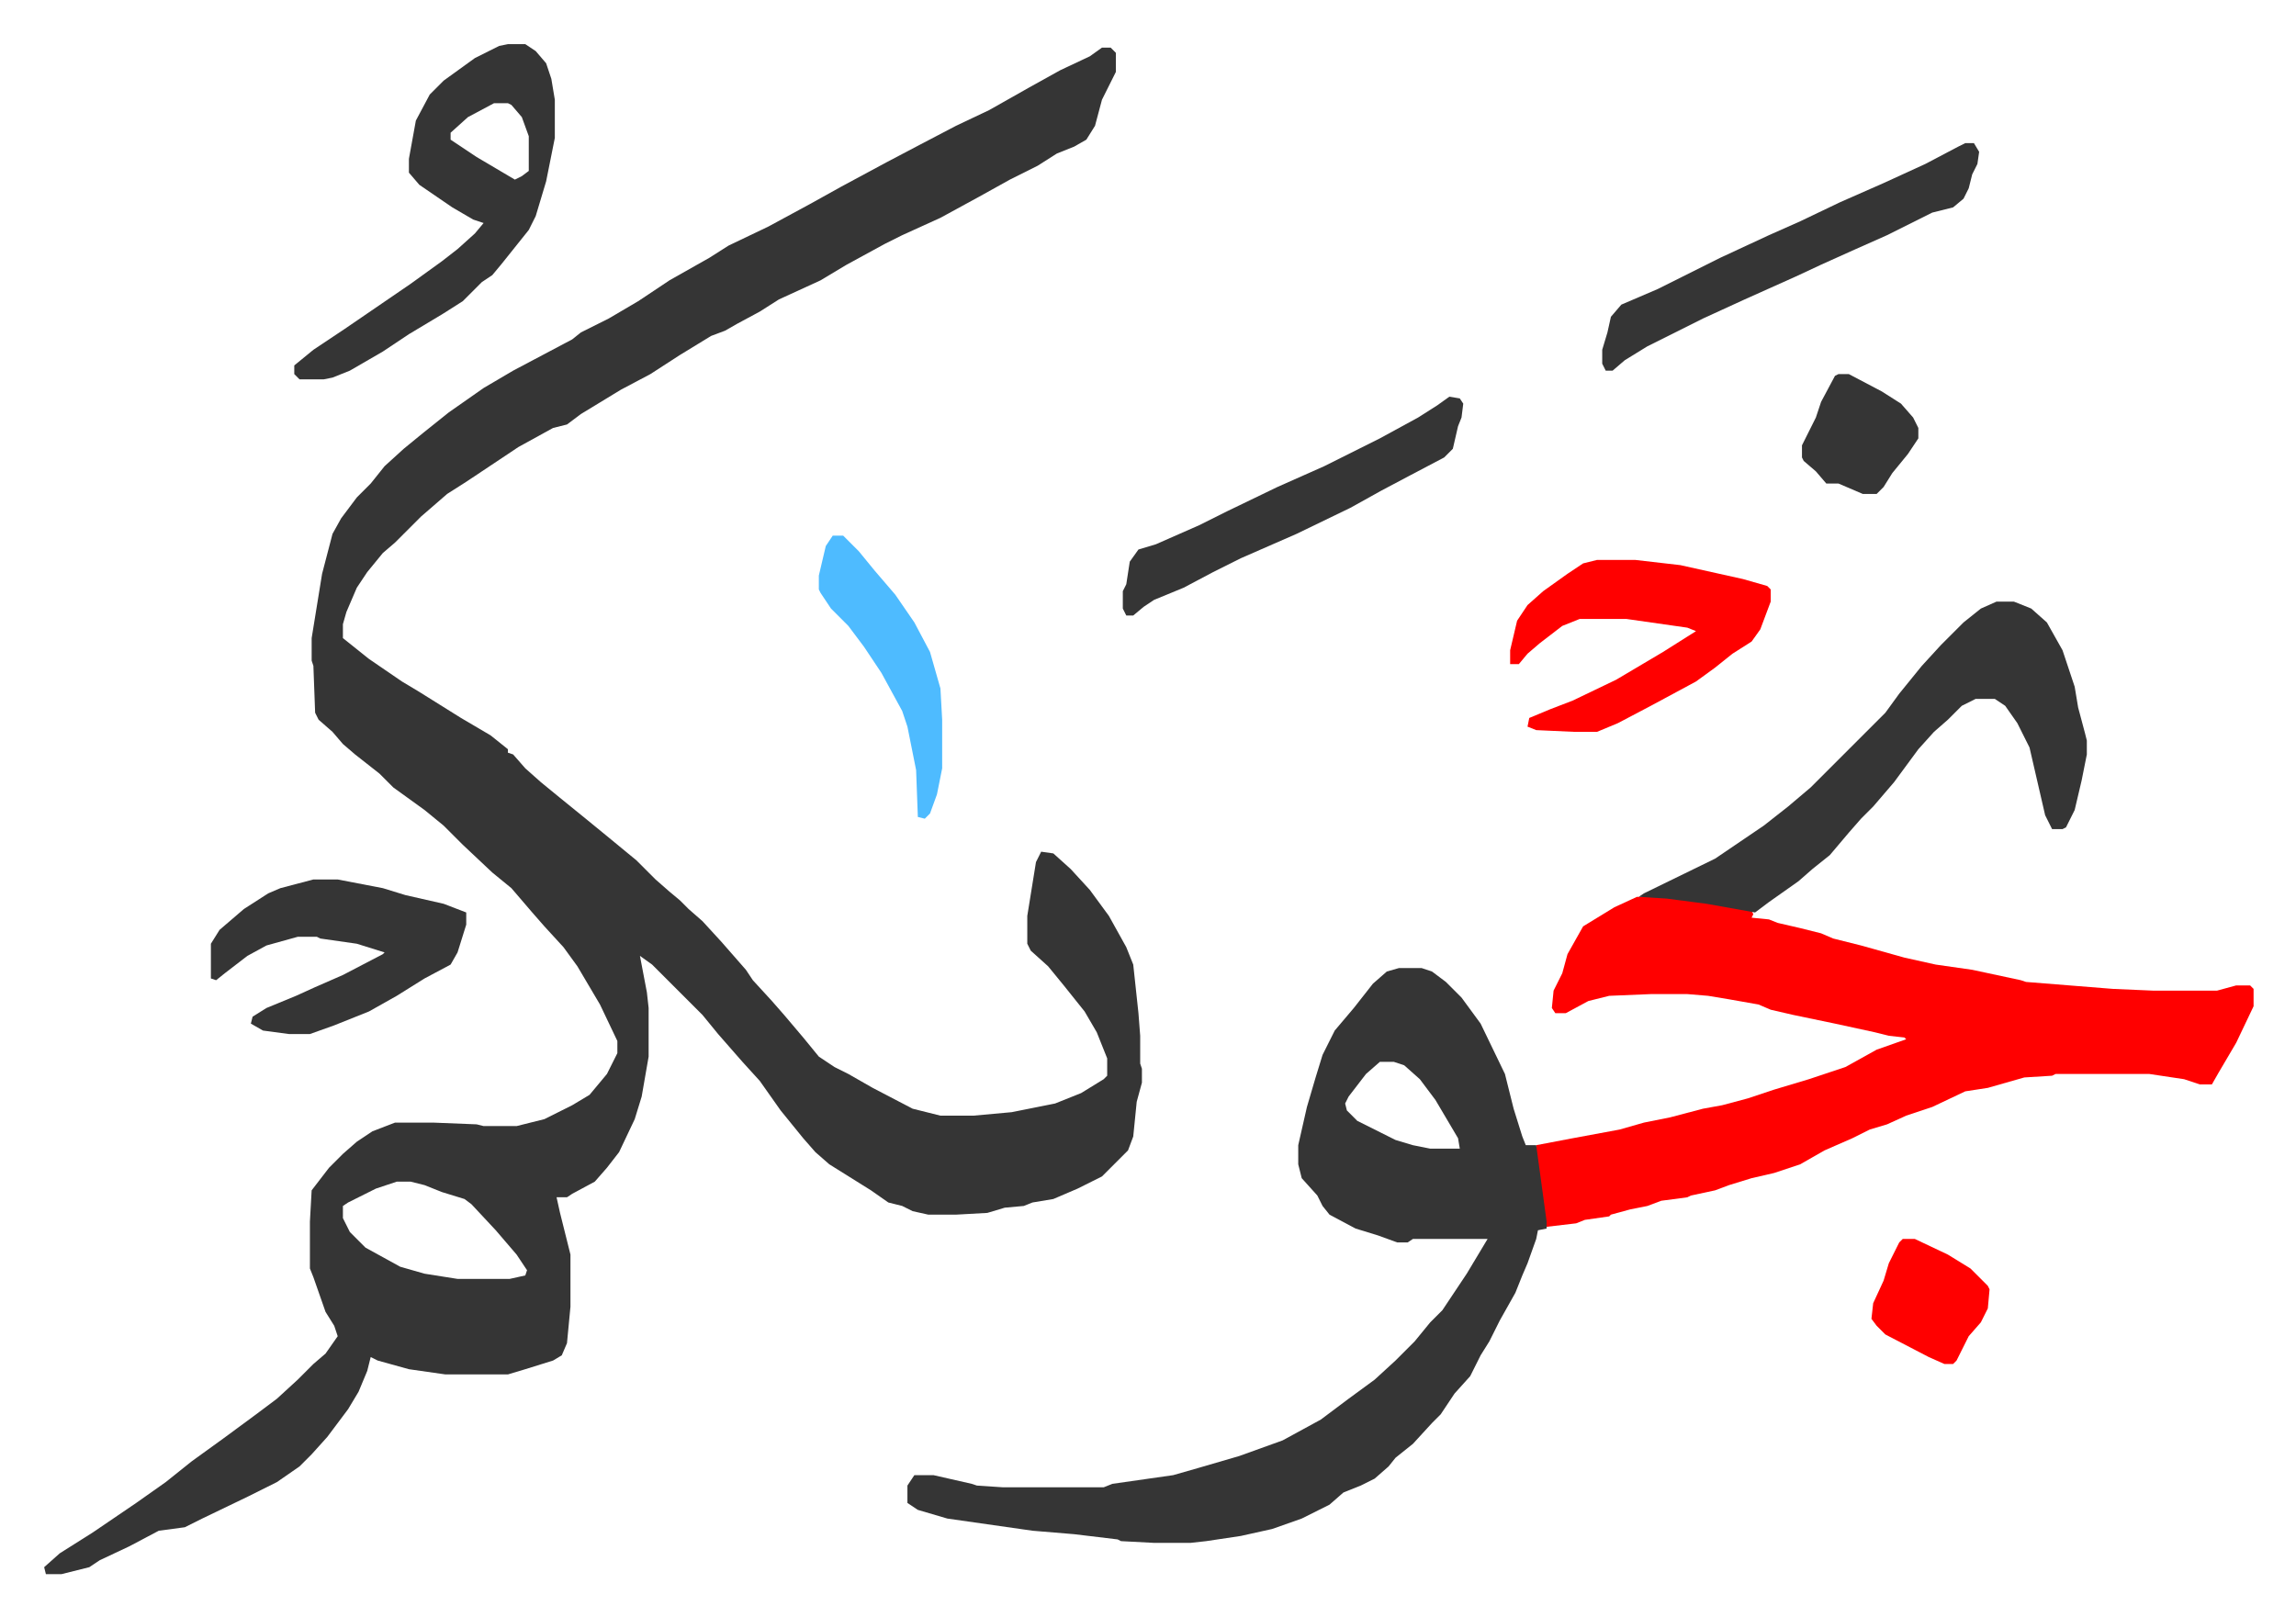
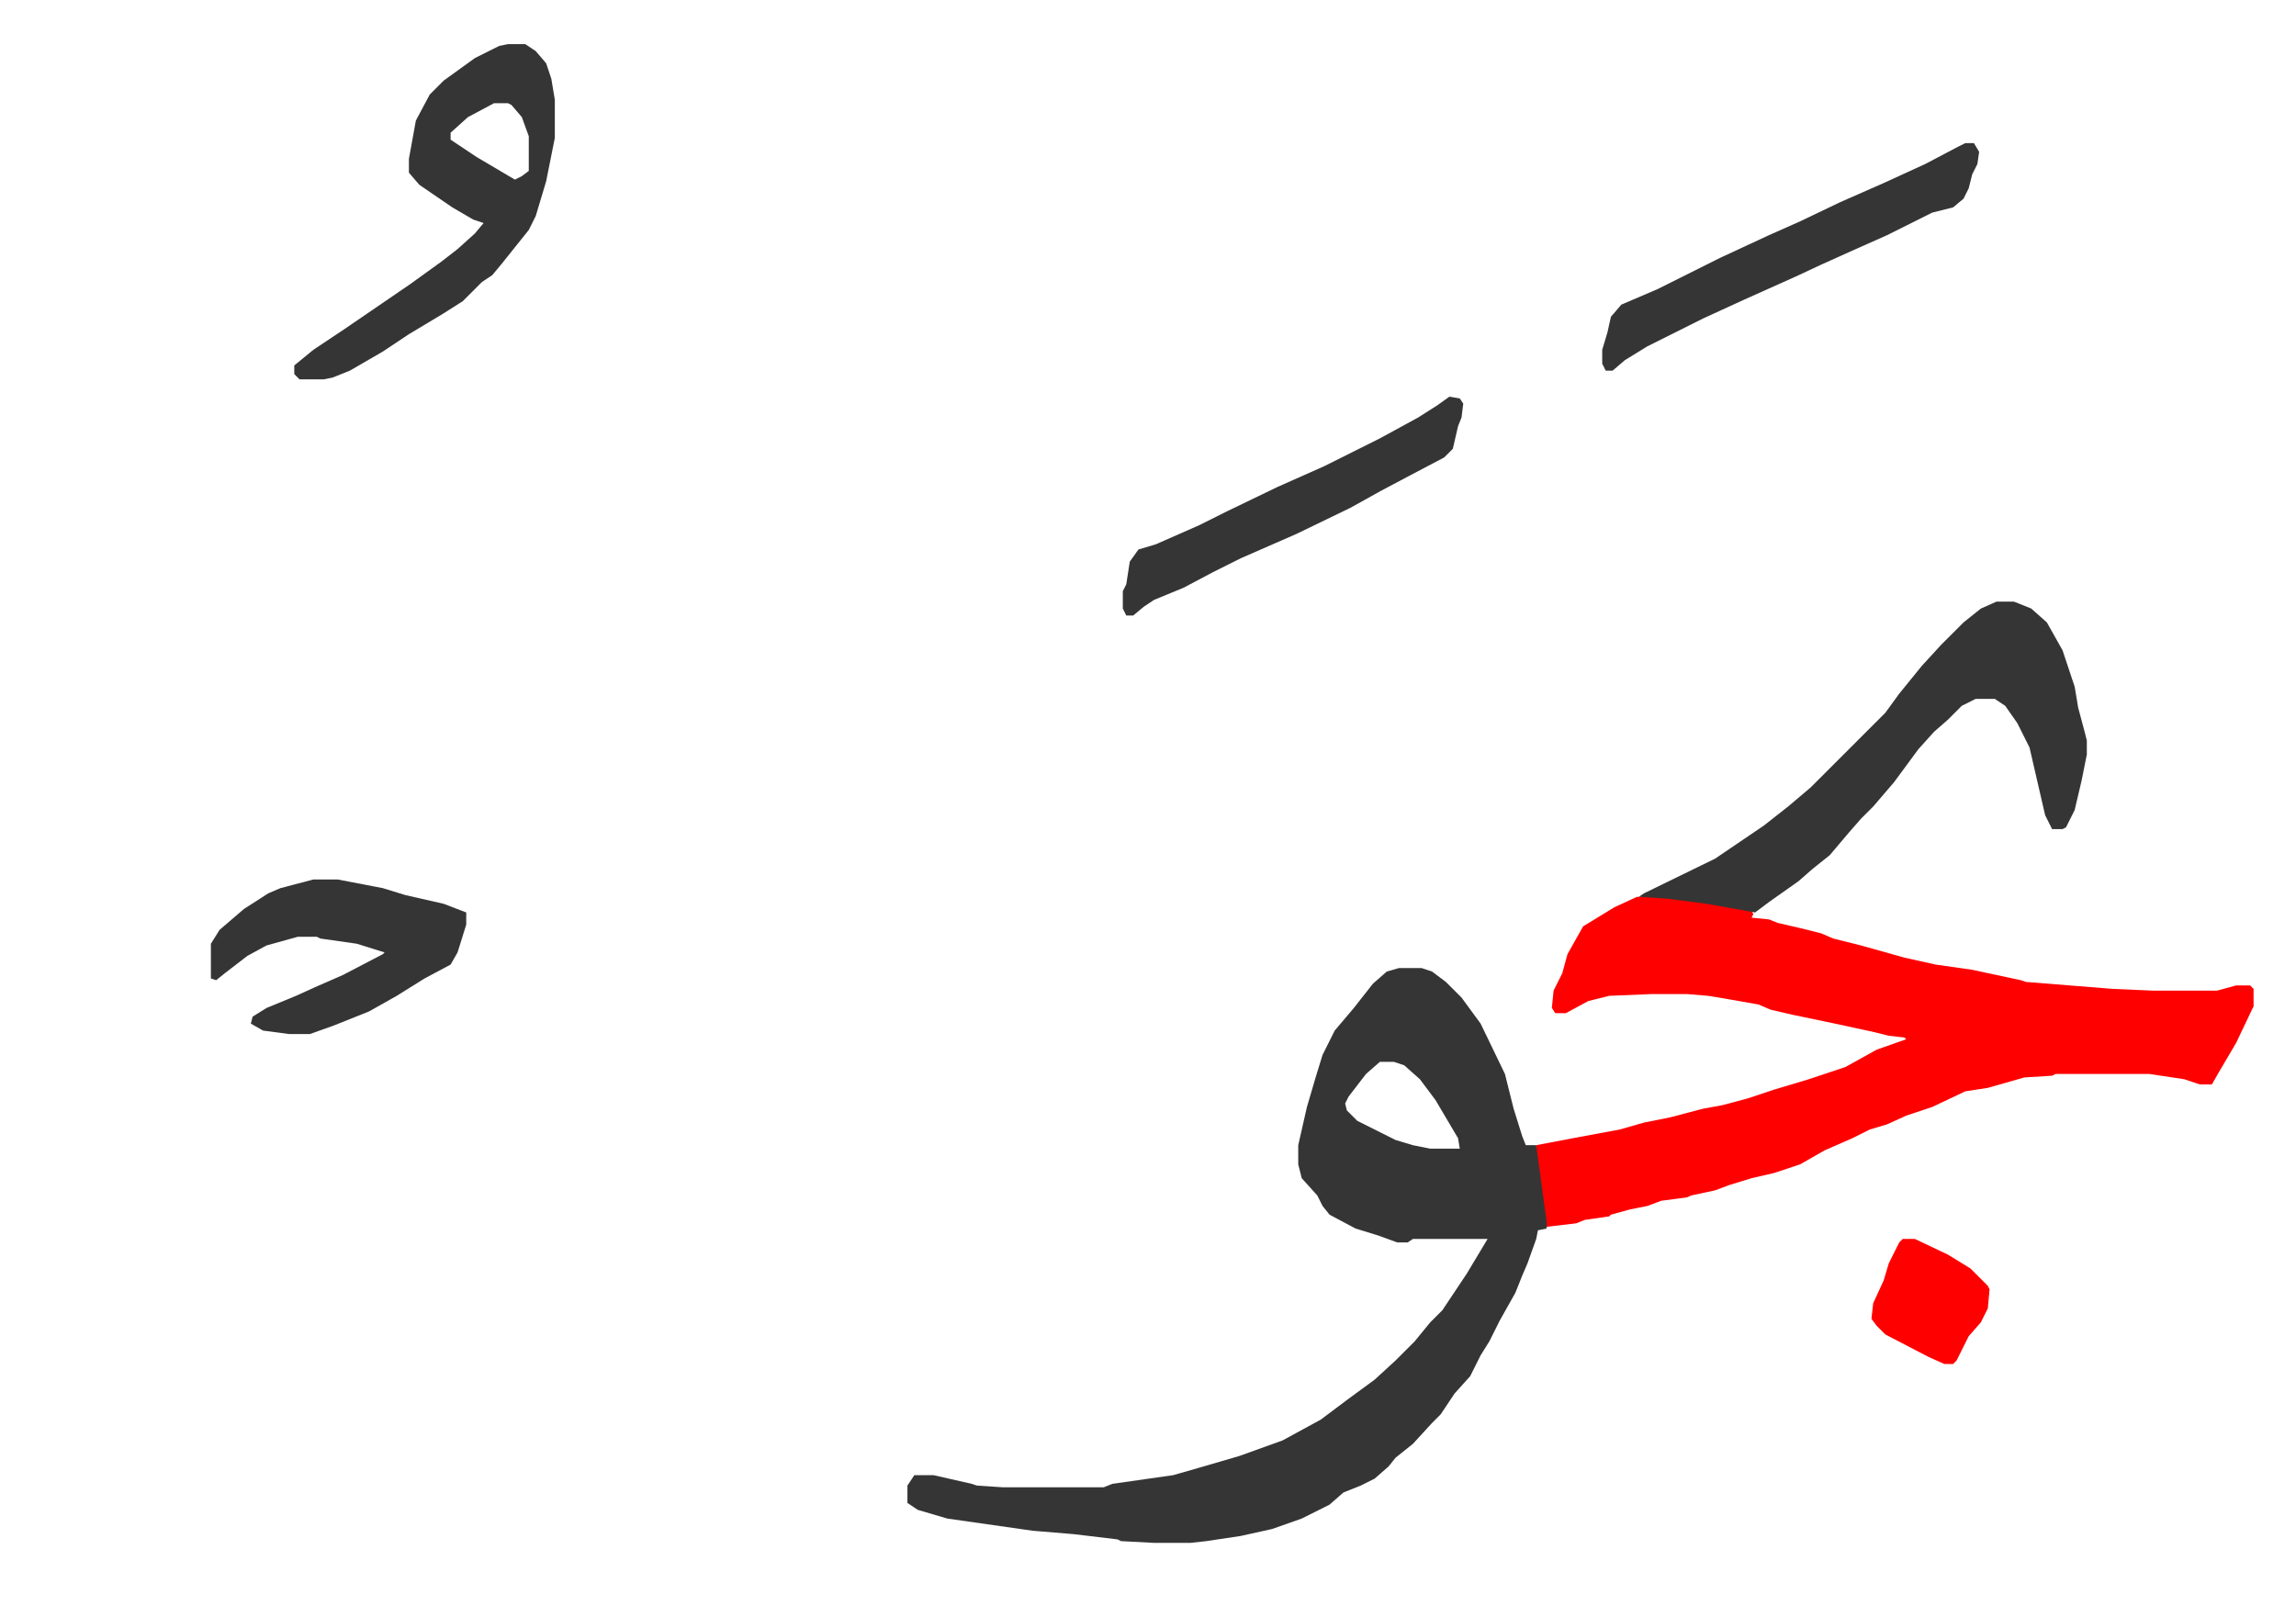
<svg xmlns="http://www.w3.org/2000/svg" role="img" viewBox="-25.42 248.58 1321.84 930.84">
-   <path fill="#353535" id="rule_normal" d="M609 276h5l3 3v11l-8 16-4 15-5 8-7 4-10 4-11 7-16 8-18 10-22 12-22 10-10 5-22 12-15 9-24 11-11 7-13 7-7 4-8 3-18 11-17 11-17 9-23 14-8 6-8 2-20 11-21 14-9 6-11 7-15 13-15 15-7 6-9 11-6 9-6 14-2 7v8l15 12 19 13 5 3 5 3 24 15 17 10 10 8v2l3 1 7 8 9 8 11 9 16 13 11 9 17 14 11 11 8 7 6 5 5 5 8 7 11 12 7 8 7 8 4 6 11 12 7 8 11 13 9 11 9 6 8 4 14 8 23 12 16 4h19l22-2 25-5 15-6 13-8 2-2v-10l-6-15-7-12-12-15-9-11-10-9-2-4v-16l5-31 3-6 7 1 10 9 11 12 11 15 10 18 4 10 3 28 1 13v16l1 3v8l-3 11-2 20-3 8-15 15-14 7-14 6-12 2-5 2-11 1-10 3-18 1h-16l-9-2-6-3-8-2-10-7-24-15-8-7-7-8-13-16-12-17-10-11-7-8-7-8-9-11-29-29-7-5 4 21 1 9v28l-4 23-4 13-9 19-7 9-7 8-13 7-3 2h-6l2 9 4 16 2 8v30l-2 21-3 7-5 3-16 5-10 3h-36l-21-3-18-5-4-2-2 8-5 12-6 10-12 16-9 10-7 7-13 9-16 8-27 13-10 5-15 2-17 9-17 8-6 4-16 4H1l-1-4 9-8 19-12 25-17 17-12 15-12 18-13 19-14 12-9 12-11 9-9 7-6 7-10-2-6-5-8-7-20-2-5v-27l1-18 10-13 8-8 8-7 9-6 13-5h22l25 1 4 1h19l16-4 16-8 10-6 10-12 6-12v-7l-10-21-13-22-8-11-11-12-7-8-12-14-11-9-17-16-11-11-11-9-18-13-8-8-14-11-7-6-6-7-8-7-2-4-1-27-1-3v-13l6-37 6-23 5-9 9-12 8-8 8-10 11-10 11-9 15-12 20-14 17-10 34-18 5-4 16-8 17-10 18-12 23-13 11-7 23-11 24-13 18-10 26-14 19-10 21-11 19-9 23-13 18-10 17-8zM203 929l-12 4-16 8-3 2v7l4 8 9 9 20 11 14 4 19 3h30l9-2 1-3-6-9-12-14-14-15-4-3-13-4-10-4-8-2z" />
  <path fill="#ff0000" id="rule_qalqalah" d="M917 765h17l35 5 14 3 1 2-1 2 10 1 5 2 13 3 12 3 7 3 16 4 25 7 18 4 21 3 28 6 3 1 50 4 23 1h37l11-3h8l2 2v10l-10 21-10 17-4 7h-7l-9-3-20-3h-54l-2 1-16 1-21 6-13 2-19 9-15 5-11 5-10 3-10 5-16 7-14 8-15 5-13 3-13 4-8 3-14 3-2 1-15 2-8 3-10 2-11 3-1 1-14 2-5 2-17 2-2-11-4-29v-7l21-4 27-5 14-4 15-3 19-5 11-2 15-4 15-5 20-6 21-7 18-10 17-6-1-1-9-1-8-2-23-5-24-5-13-3-7-3-17-3-12-2-12-1h-21l-24 1-12 3-13 7h-6l-2-3 1-10 5-10 3-11 9-16 18-11z" />
  <path fill="#353535" id="rule_normal" d="M780 806h13l6 2 8 6 9 9 11 15 14 29 5 20 5 16 2 5h6l6 44v4l-5 1-1 5-5 14-3 7-4 10-9 16-6 12-5 8-6 12-9 10-8 12-5 5-11 12-10 8-4 5-8 7-8 4-10 4-8 7-16 8-17 6-18 4-20 3-9 1h-21l-19-1-2-1-25-3-24-2-49-7-17-5-6-4v-10l4-6h11l22 5 3 1 15 1h58l5-2 35-5 14-4 24-7 25-9 22-12 16-12 15-11 12-11 11-11 9-11 7-7 14-21 12-20h-43l-3 2h-6l-11-4-13-4-15-8-4-5-3-6-9-10-2-8v-11l5-22 5-17 4-13 7-14 11-13 11-14 8-7zm-11 54l-8 7-10 13-2 4 1 4 6 6 14 7 8 4 10 3 10 2h17l-1-6-13-22-9-12-9-8-6-2zm355-265h10l10 4 9 8 9 16 7 21 2 12 4 15 1 4v8l-3 15-4 17-5 10-2 1h-6l-4-8-9-39-7-14-7-10-6-4h-11l-8 4-8 8-8 7-9 10-14 19-12 14-7 7-7 8-11 13-10 8-8 7-17 12-8 6-28-5-23-3-16-1 3-2 41-20 28-19 14-11 13-11 43-43 8-11 13-16 11-12 13-13 10-8zM267 274h10l6 4 6 7 3 9 2 12v22l-5 25-6 20-4 8-8 10-8 10-5 6-6 4-11 11-11 7-20 12-15 10-19 11-10 4-5 1h-14l-3-3v-5l11-9 18-12 19-13 19-13 18-13 9-7 10-9 5-6-6-2-12-7-19-13-6-7v-8l4-22 8-15 8-8 18-13 14-7zm-8 34l-15 8-10 9v4l15 10 22 13 4-2 4-3v-20l-4-11-6-7-2-1z" />
-   <path fill="#ff0000" id="rule_qalqalah" d="M894 571h22l26 3 36 8 14 4 2 2v7l-6 16-5 7-11 7-10 8-11 8-26 14-19 10-12 5h-13l-22-1-5-2 1-5 12-5 13-5 25-12 27-16 19-12-5-2-35-5h-27l-10 4-13 10-7 6-5 6h-5v-8l4-17 6-9 9-8 14-10 9-6z" />
  <path fill="#353535" id="rule_normal" d="M155 755h14l26 5 13 4 22 5 13 5v7l-5 16-4 7-15 8-16 10-16 9-20 8-14 5h-12l-15-2-7-4 1-4 8-5 17-7 11-5 16-7 23-12 1-1-16-5-21-3-2-1h-11l-18 5-11 6-13 10-5 4-3-1v-20l5-8 14-12 14-9 7-3zm951-424h5l3 5-1 7-3 6-2 8-3 6-6 5-12 3-26 13-18 8-20 9-15 7-29 13-24 11-32 16-13 8-7 6h-4l-2-4v-8l3-10 2-9 6-7 21-9 36-18 28-13 18-8 23-11 25-11 24-11 19-10zM809 477l6 1 2 3-1 8-2 5-3 13-5 5-19 10-17 9-18 10-31 15-32 14-16 8-17 9-17 7-6 4-6 5h-4l-2-4v-10l2-4 2-13 5-7 10-3 25-11 16-8 29-14 27-12 32-16 22-12 11-7z" />
-   <path fill="#4ebbff" id="rule_madd_normal_2_vowels" d="M454 557h6l9 9 9 11 12 14 11 16 9 17 6 21 1 18v28l-3 15-4 11-3 3-4-1-1-27-5-25-3-9-12-22-10-15-9-12-10-10-6-9-1-2v-8l4-17z" />
  <path fill="#ff0000" id="rule_qalqalah" d="M1070 962h7l19 9 13 8 10 10 1 2-1 11-4 8-7 8-7 14-2 2h-5l-9-4-25-13-5-5-3-4 1-9 6-13 3-10 6-12z" />
-   <path fill="#353535" id="rule_normal" d="M1033 464h6l19 10 11 7 7 8 3 6v6l-6 9-9 11-5 8-4 4h-8l-14-6h-7l-6-7-7-6-1-2v-7l8-16 3-9 8-15z" />
</svg>